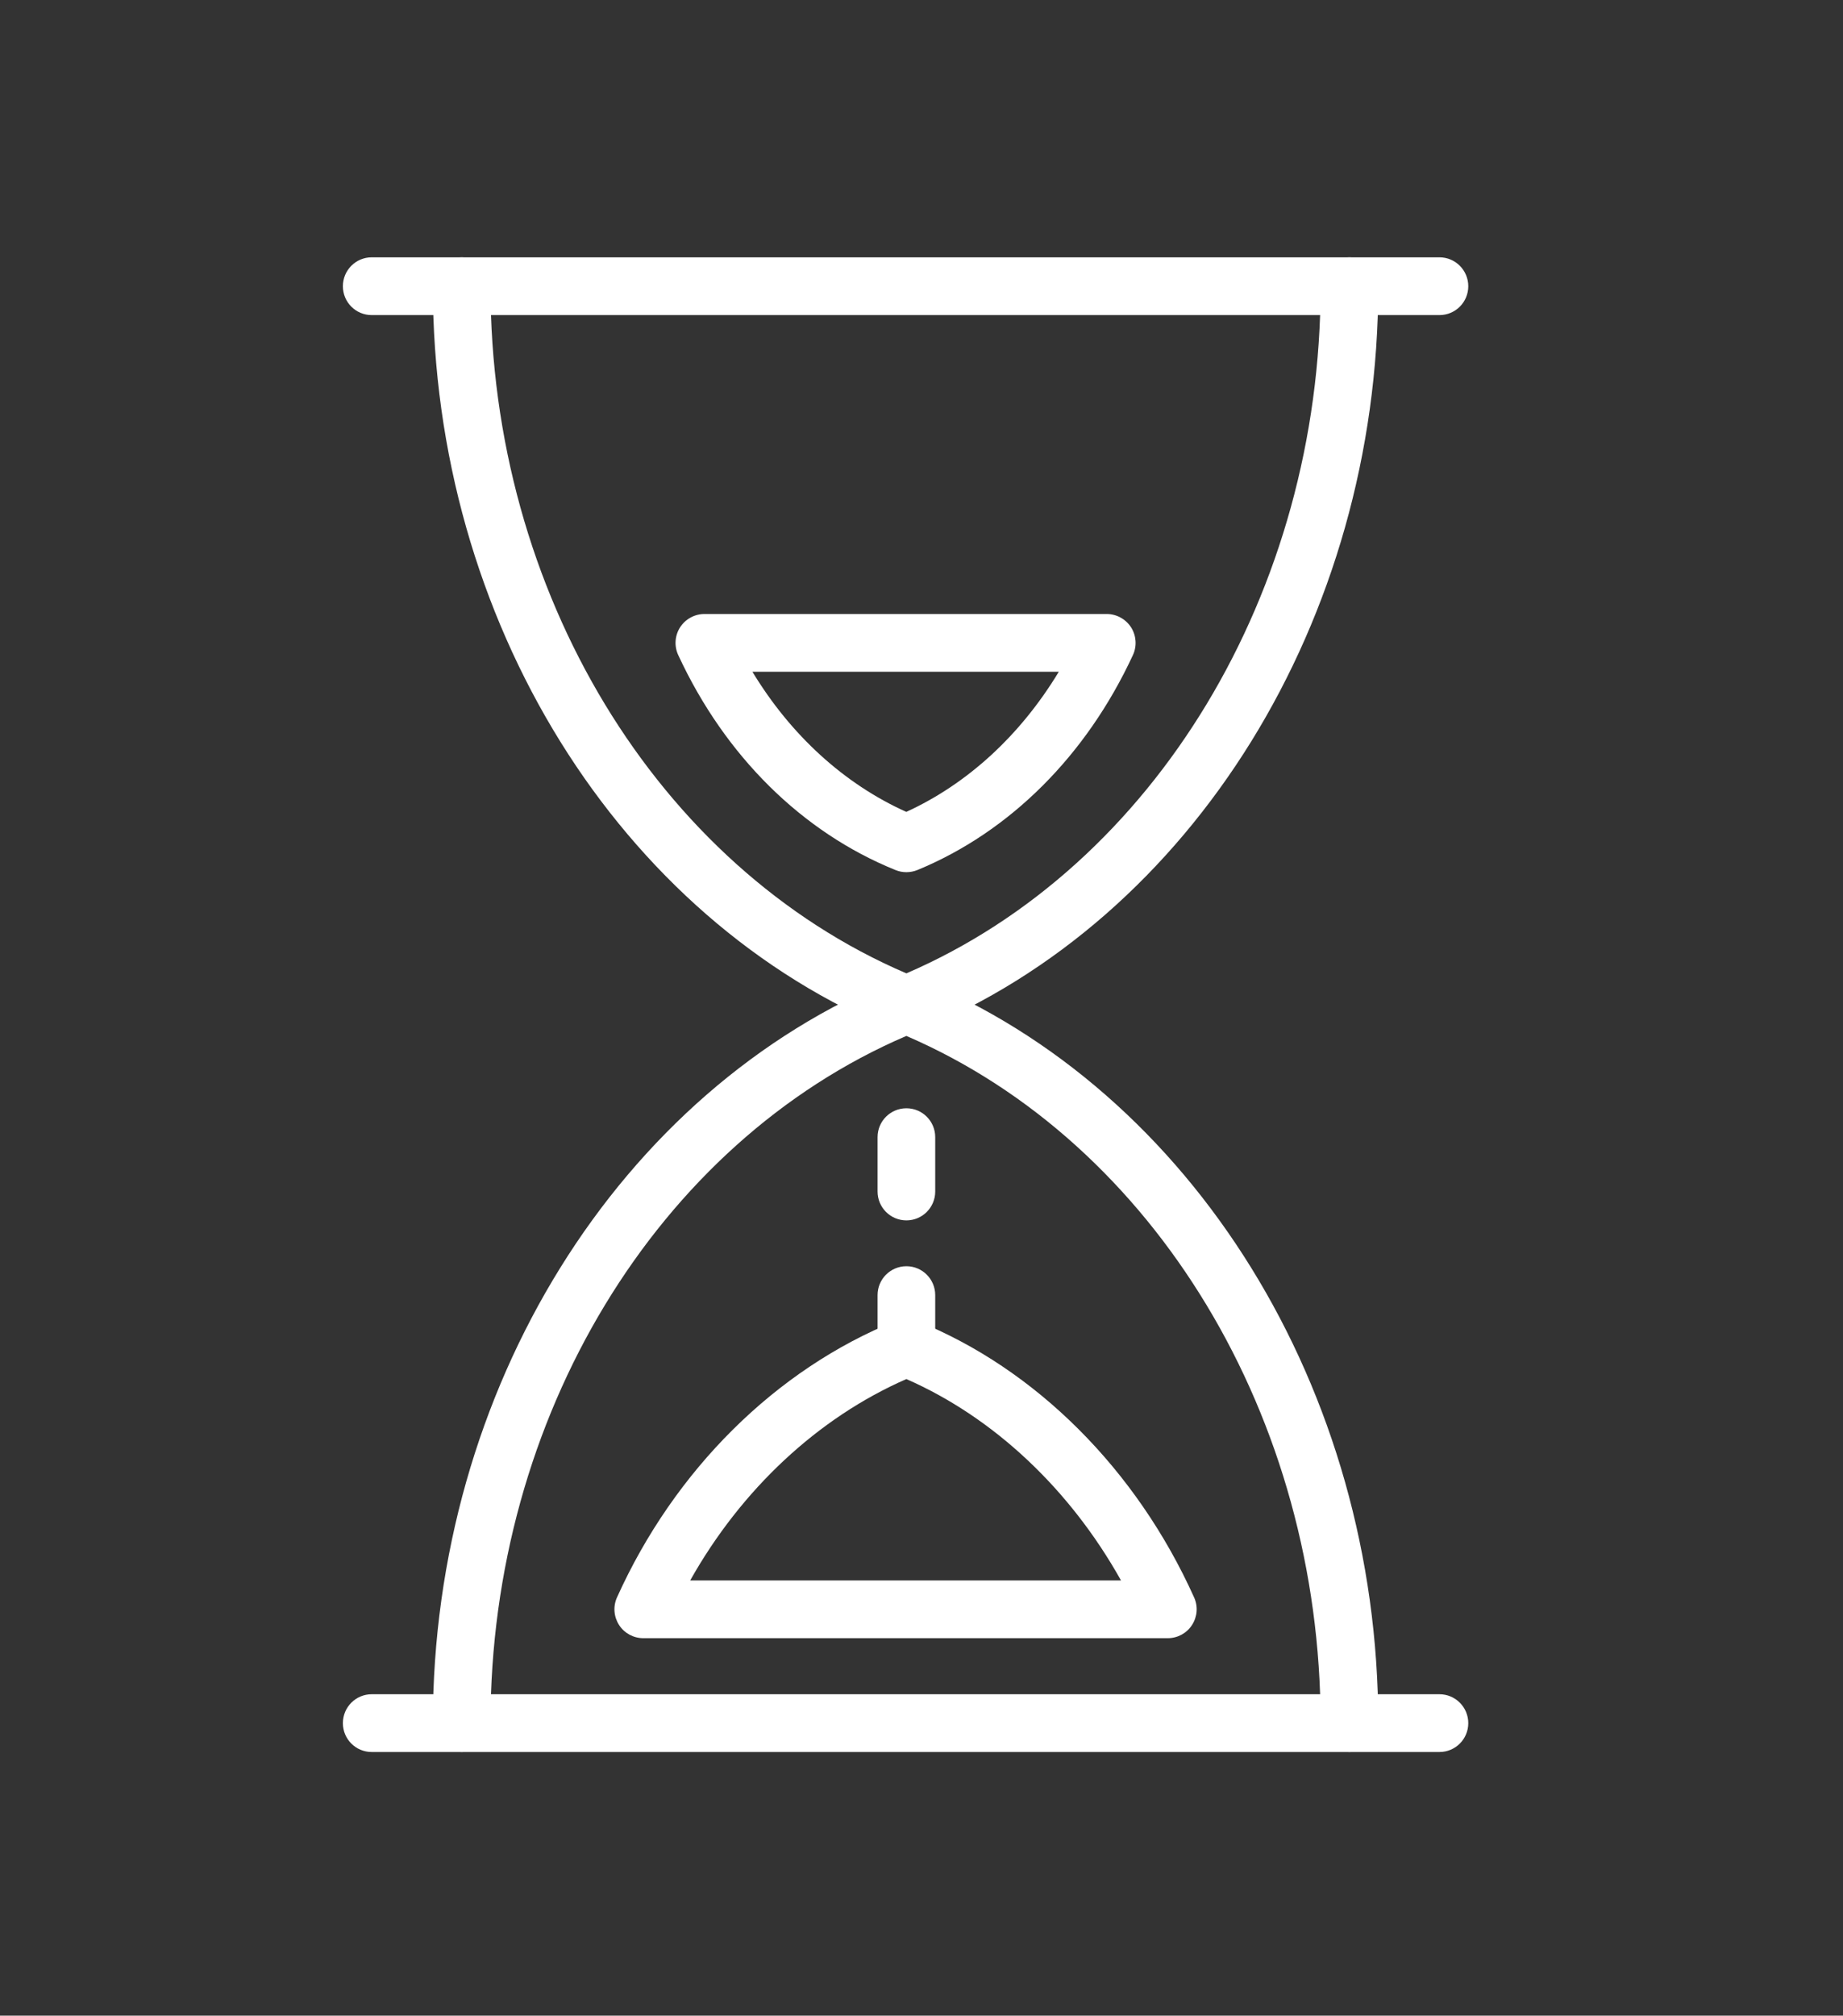
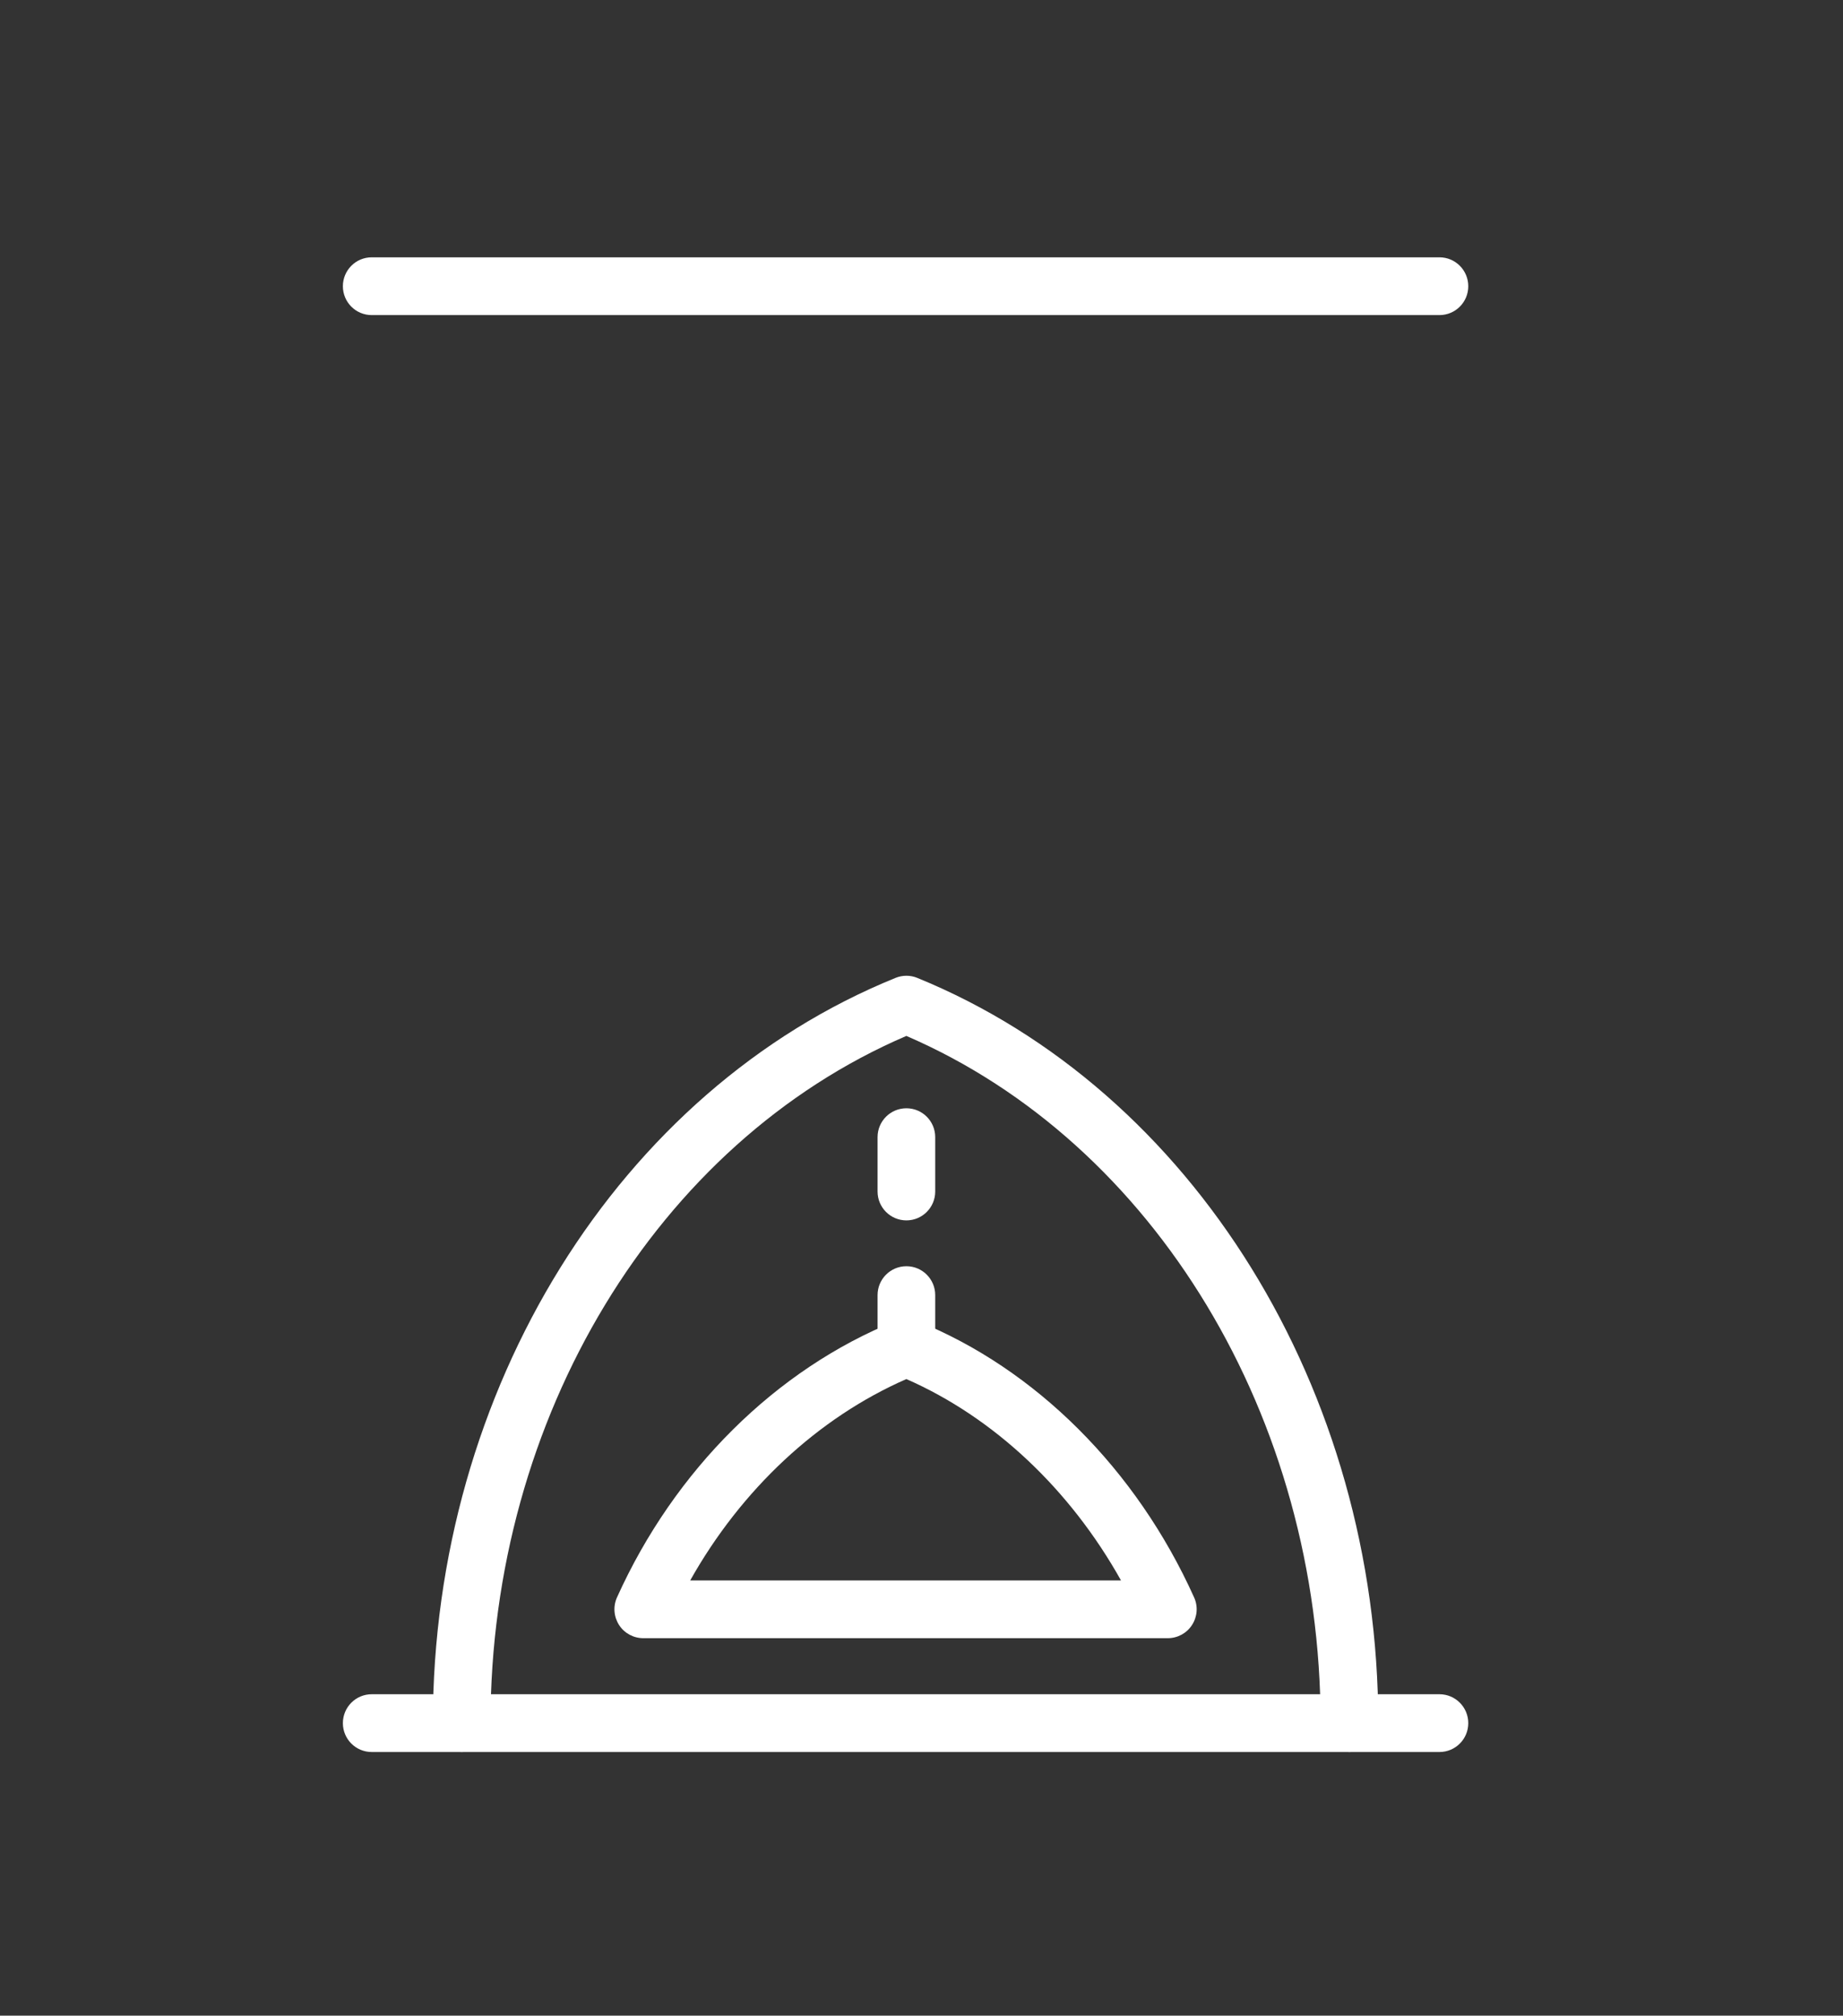
<svg xmlns="http://www.w3.org/2000/svg" width="100%" height="100%" viewBox="0 0 43 47" version="1.1" xml:space="preserve" style="fill-rule:evenodd;clip-rule:evenodd;stroke-linejoin:round;stroke-miterlimit:2;">
  <rect x="0" y="0" width="43" height="47" fill="#333333" stroke="none" />
  <g transform="matrix(1,0,0,1,-52,-629.5)">
    <g>
      <g transform="matrix(1,0,0,-1,50.543,653.599)">
-         <path d="M22.605,0C22.519,0 22.433,0.016 22.353,0.049C15.895,2.666 11.556,9.649 11.556,17.426C11.556,17.798 11.856,18.099 12.229,18.099C12.601,18.099 12.901,17.798 12.901,17.426C12.901,10.295 16.79,3.895 22.604,1.403C28.397,3.902 32.269,10.301 32.269,17.426C32.269,17.798 32.569,18.099 32.942,18.099C33.314,18.099 33.614,17.798 33.614,17.426C33.614,9.657 29.292,2.674 22.859,0.05C22.778,0.016 22.691,0 22.605,0" style="fill:white;fill-rule:nonzero;" />
-       </g>
+         </g>
      <g transform="matrix(1,0,0,-1,60,636.846)">
        <path d="M25.584,-0.001L0.673,-0.001C0.3,-0.001 0,0.3 0,0.672C0,1.044 0.3,1.346 0.673,1.346L25.584,1.346C25.957,1.346 26.257,1.044 26.257,0.672C26.257,0.3 25.957,-0.001 25.584,-0.001" style="fill:white;fill-rule:nonzero;" />
      </g>
      <g transform="matrix(1,0,0,-1,50.543,762.581)">
        <path d="M32.942,92.229C32.569,92.229 32.269,92.531 32.269,92.903C32.269,100.027 28.397,106.427 22.604,108.926C16.79,106.433 12.901,100.033 12.901,92.903C12.901,92.531 12.601,92.229 12.229,92.229C11.856,92.229 11.556,92.531 11.556,92.903C11.556,100.679 15.895,107.662 22.353,110.28C22.513,110.345 22.698,110.346 22.859,110.279C29.293,107.654 33.614,100.672 33.614,92.903C33.614,92.531 33.314,92.229 32.942,92.229" style="fill:white;fill-rule:nonzero;" />
      </g>
      <g transform="matrix(1,0,0,-1,60,854.851)">
        <path d="M25.584,184.499L0.673,184.499C0.3,184.499 0,184.8 0,185.172C0,185.544 0.3,185.846 0.673,185.846L25.584,185.846C25.957,185.846 26.257,185.544 26.257,185.172C26.257,184.8 25.957,184.499 25.584,184.499" style="fill:white;fill-rule:nonzero;" />
      </g>
      <g transform="matrix(1,0,0,-1,25.023,695.634)">
-         <path d="M48.124,45.797C48.039,45.797 47.953,45.813 47.872,45.846C45.692,46.727 43.891,48.507 42.801,50.86C42.704,51.069 42.721,51.313 42.844,51.506C42.968,51.699 43.183,51.817 43.412,51.817L52.799,51.817C53.028,51.817 53.242,51.699 53.367,51.506C53.489,51.313 53.507,51.069 53.41,50.86C52.324,48.516 50.538,46.736 48.381,45.847C48.299,45.814 48.212,45.797 48.124,45.797M44.532,50.47C45.428,48.991 46.673,47.855 48.122,47.203C49.556,47.859 50.788,48.995 51.68,50.47L44.532,50.47Z" style="fill:white;fill-rule:nonzero;" />
-       </g>
+         </g>
      <g transform="matrix(1,0,0,-1,31.448,803.983)">
        <path d="M47.799,136.285L35.561,136.285C35.332,136.285 35.119,136.401 34.996,136.592C34.872,136.785 34.853,137.026 34.947,137.235C36.287,140.207 38.657,142.556 41.449,143.681C41.61,143.747 41.79,143.747 41.951,143.681C44.714,142.569 47.069,140.219 48.413,137.234C48.507,137.026 48.488,136.785 48.363,136.592C48.241,136.401 48.026,136.285 47.799,136.285M36.655,137.631L46.707,137.631C45.516,139.76 43.739,141.432 41.699,142.327C39.635,141.424 37.846,139.751 36.655,137.631" style="fill:white;fill-rule:nonzero;" />
      </g>
      <g transform="matrix(1,0,0,-1,3.781,791.142)">
        <path d="M69.367,129.543C68.994,129.543 68.694,129.844 68.694,130.216L68.694,131.444C68.694,131.815 68.994,132.117 69.367,132.117C69.739,132.117 70.039,131.815 70.039,131.444L70.039,130.216C70.039,129.844 69.739,129.543 69.367,129.543" style="fill:white;fill-rule:nonzero;" />
      </g>
      <g transform="matrix(1,0,0,-1,3.781,767.214)">
        <path d="M69.367,109.258C68.994,109.258 68.694,109.56 68.694,109.931L68.694,111.199C68.694,111.571 68.994,111.872 69.367,111.872C69.739,111.872 70.039,111.571 70.039,111.199L70.039,109.931C70.039,109.56 69.739,109.258 69.367,109.258" style="fill:white;fill-rule:nonzero;" />
      </g>
    </g>
  </g>
</svg>